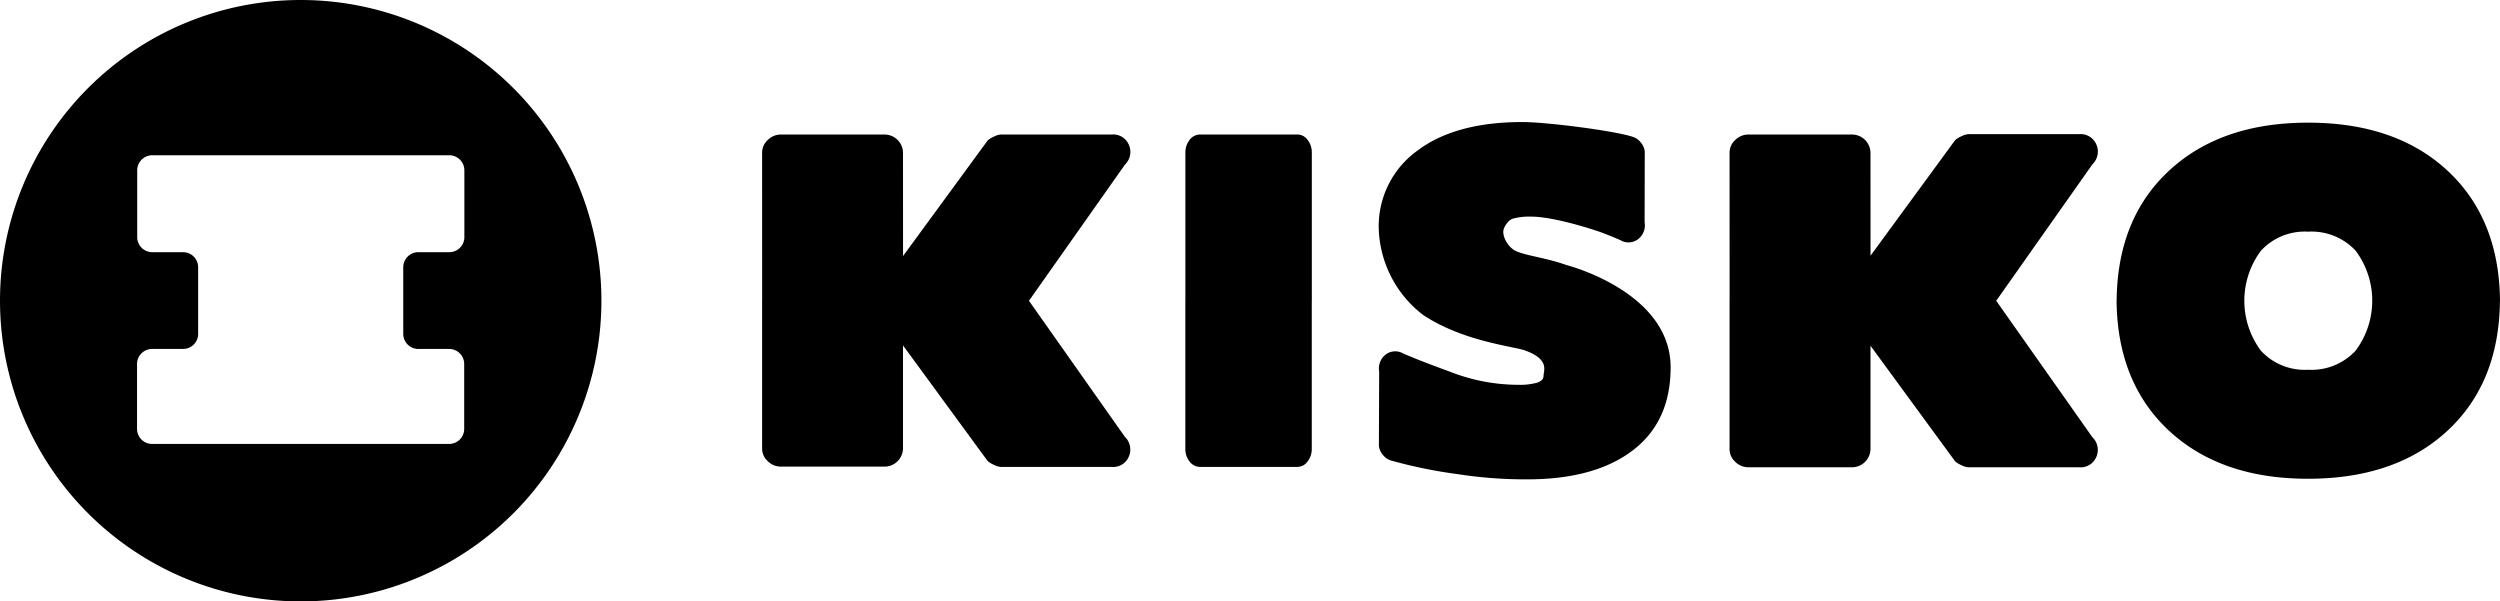
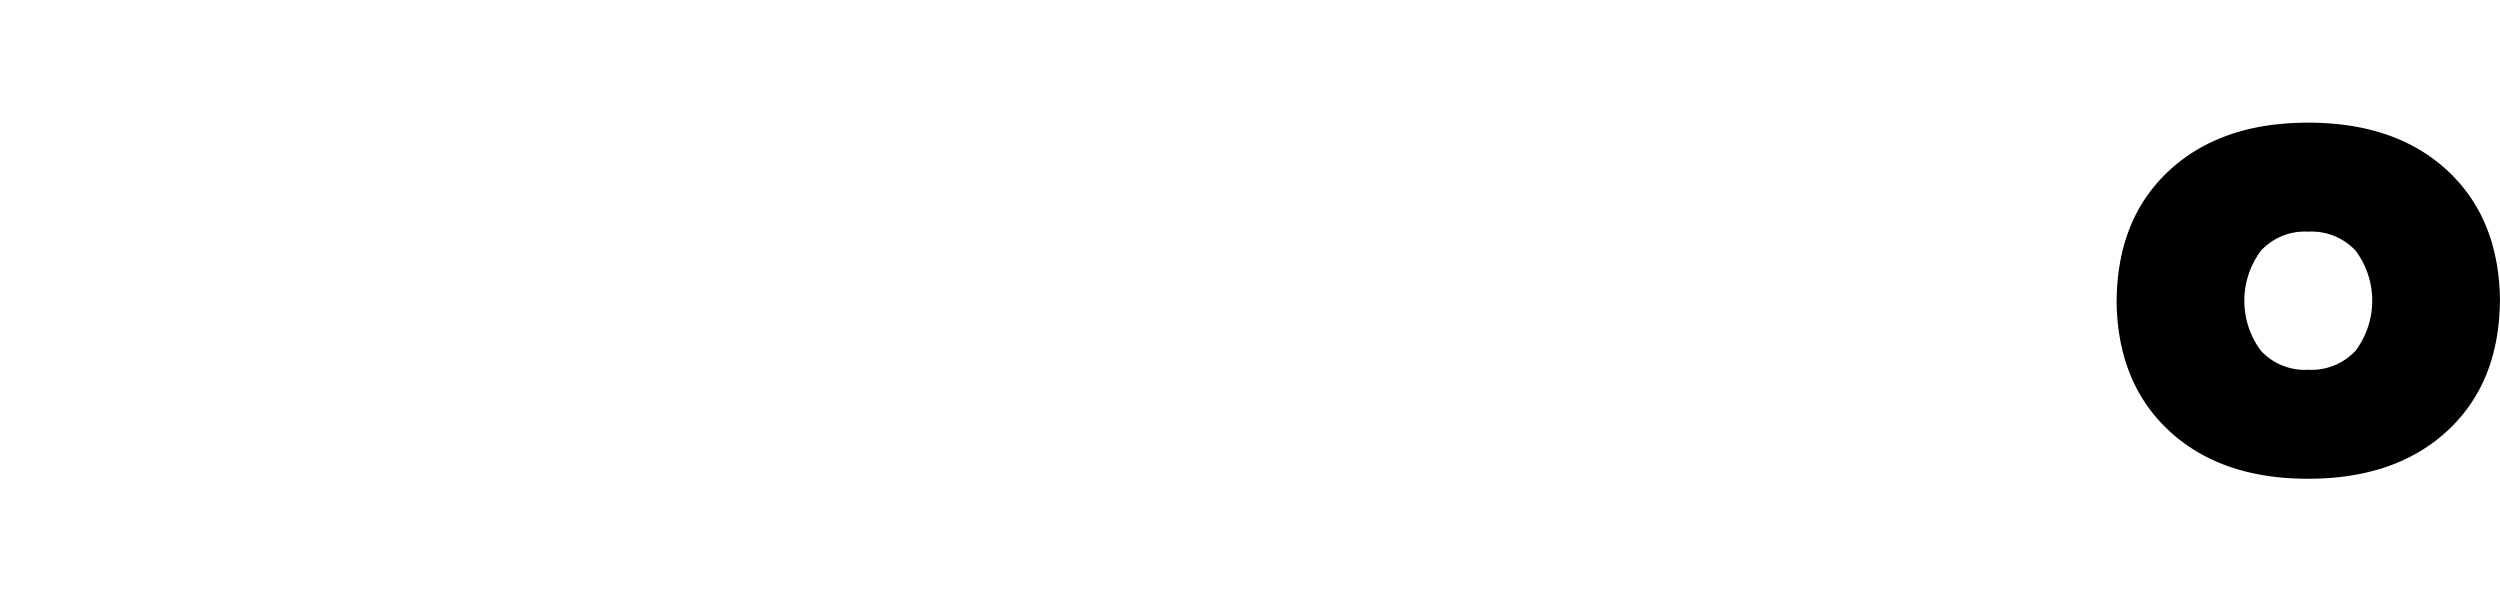
<svg xmlns="http://www.w3.org/2000/svg" viewBox="0 0 348.468 83.828">
  <g data-name="Group 5">
-     <path data-name="Path 12" d="M41.914 0a41.914 41.914 0 1041.915 41.914A41.914 41.914 0 0041.914 0zm22.813 33.059a2.1 2.1 0 01-2.093 2.093h-4.333a2.1 2.1 0 00-2.093 2.094v9.3a2.1 2.1 0 002.093 2.093h4.308a2.1 2.1 0 012.094 2.093v9.054a2.1 2.1 0 01-2.094 2.094H21.195a2.1 2.1 0 01-2.093-2.094v-9.054a2.1 2.1 0 012.093-2.093h4.331a2.1 2.1 0 002.093-2.093v-9.3a2.1 2.1 0 00-2.093-2.094h-4.307a2.1 2.1 0 01-2.093-2.093v-9.323a2.1 2.1 0 012.093-2.094h41.415a2.1 2.1 0 012.093 2.094z" />
    <g data-name="Group 4">
-       <path data-name="Path 13" d="M218.344 36.945c-2.627-.951-5.343-1.262-6.884-1.878-1.355-.544-2.265-2.4-1.791-3.306a.3.3 0 01.024-.074 3.233 3.233 0 01.706-.944.173.173 0 01.037-.02.106.106 0 01.021-.013.977.977 0 01.2-.136l.013-.009a.861.861 0 01.183-.081 8.628 8.628 0 012.519-.292c3.3 0 9.095 1.908 10.159 2.325s1.846.744 2.35.968a2.2 2.2 0 002.474-.168 2.454 2.454 0 00.883-2.35l.02-9.882a2.353 2.353 0 00-.587-1.262 2.24 2.24 0 00-1.091-.752c-2.516-.841-11.97-2.058-15.384-2.058q-9.4 0-14.689 4.029a12.967 12.967 0 00-5.286 11.582 15.751 15.751 0 006.145 11.278c5.515 3.671 12.6 4.378 14.16 4.933 3.519 1.252 2.626 2.819 2.626 3.545q0 .671-.924.966a8.667 8.667 0 01-2.518.292 26.164 26.164 0 01-9.653-1.847q-2.52-.922-4.11-1.549a66.598 66.598 0 01-2.352-.969 2.2 2.2 0 00-2.476.168 2.454 2.454 0 00-.88 2.35l-.039 10.382a2.346 2.346 0 00.586 1.262 2.251 2.251 0 001.093.753 67.636 67.636 0 009.4 1.915 61.383 61.383 0 009.612.712q9.394 0 14.685-4.029t5.288-11.582c0-10.579-14.52-14.259-14.52-14.259z" />
-       <path data-name="Path 14" d="M180.84 18.75h-13.513a1.827 1.827 0 00-1.511.752 2.794 2.794 0 00-.588 1.765v20.606h-.007v20.689a2.791 2.791 0 00.588 1.764 1.83 1.83 0 001.512.754h13.513a1.761 1.761 0 001.425-.754 2.8 2.8 0 00.585-1.764V41.956h.007V21.267a2.814 2.814 0 00-.584-1.765 1.762 1.762 0 00-1.427-.752z" />
-       <path data-name="Path 15" d="M292.198 20.125a2.369 2.369 0 00-2.392-1.425h-15.443a2.5 2.5 0 00-.965.295 3.159 3.159 0 00-.88.545l-11.789 16.1-.007-14.37a2.579 2.579 0 00-2.517-2.517h-14.519a2.56 2.56 0 00-1.807.753 2.371 2.371 0 00-.8 1.764l.007 20.606h-.007v20.737a2.37 2.37 0 00.8 1.764 2.561 2.561 0 001.807.754h14.52a2.58 2.58 0 002.517-2.518V48.194l11.79 16.1a3.146 3.146 0 00.88.544 2.458 2.458 0 00.965.295H289.8a2.368 2.368 0 002.393-1.424 2.45 2.45 0 00-.546-2.772l-13.4-19.013 13.41-19.022a2.45 2.45 0 00.541-2.777z" />
-       <path data-name="Path 16" d="M157.345 20.176a2.372 2.372 0 00-2.394-1.427h-15.442a2.535 2.535 0 00-.969.295 3.175 3.175 0 00-.88.545l-11.787 16.1-.006-14.421a2.578 2.578 0 00-2.519-2.516h-14.52a2.556 2.556 0 00-1.8.753 2.349 2.349 0 00-.8 1.763l.007 20.607h-.007v20.65a2.347 2.347 0 00.8 1.763 2.555 2.555 0 001.8.753h14.52a2.578 2.578 0 002.519-2.516v-14.38l11.787 16.1a3.138 3.138 0 00.88.545 2.528 2.528 0 00.967.295h15.445a2.37 2.37 0 002.391-1.426 2.458 2.458 0 00-.544-2.771l-13.37-18.964L156.8 22.952a2.457 2.457 0 00.545-2.776z" />
      <path data-name="Path 17" d="M348.468 41.956q-.1-11.436-7.292-18.144-7.215-6.717-19.468-6.715-12.172 0-19.389 6.715-7.174 6.675-7.286 18.061h-.011q.1 11.434 7.29 18.143 7.217 6.717 19.388 6.715 12.25 0 19.47-6.715 7.174-6.673 7.288-18.06zM321.7 51.539a8.3 8.3 0 01-6.549-2.643 11.652 11.652 0 01.007-13.964 8.309 8.309 0 016.55-2.641 8.406 8.406 0 016.627 2.641 11.636 11.636 0 01-.007 13.964 8.4 8.4 0 01-6.628 2.643z" />
    </g>
  </g>
</svg>